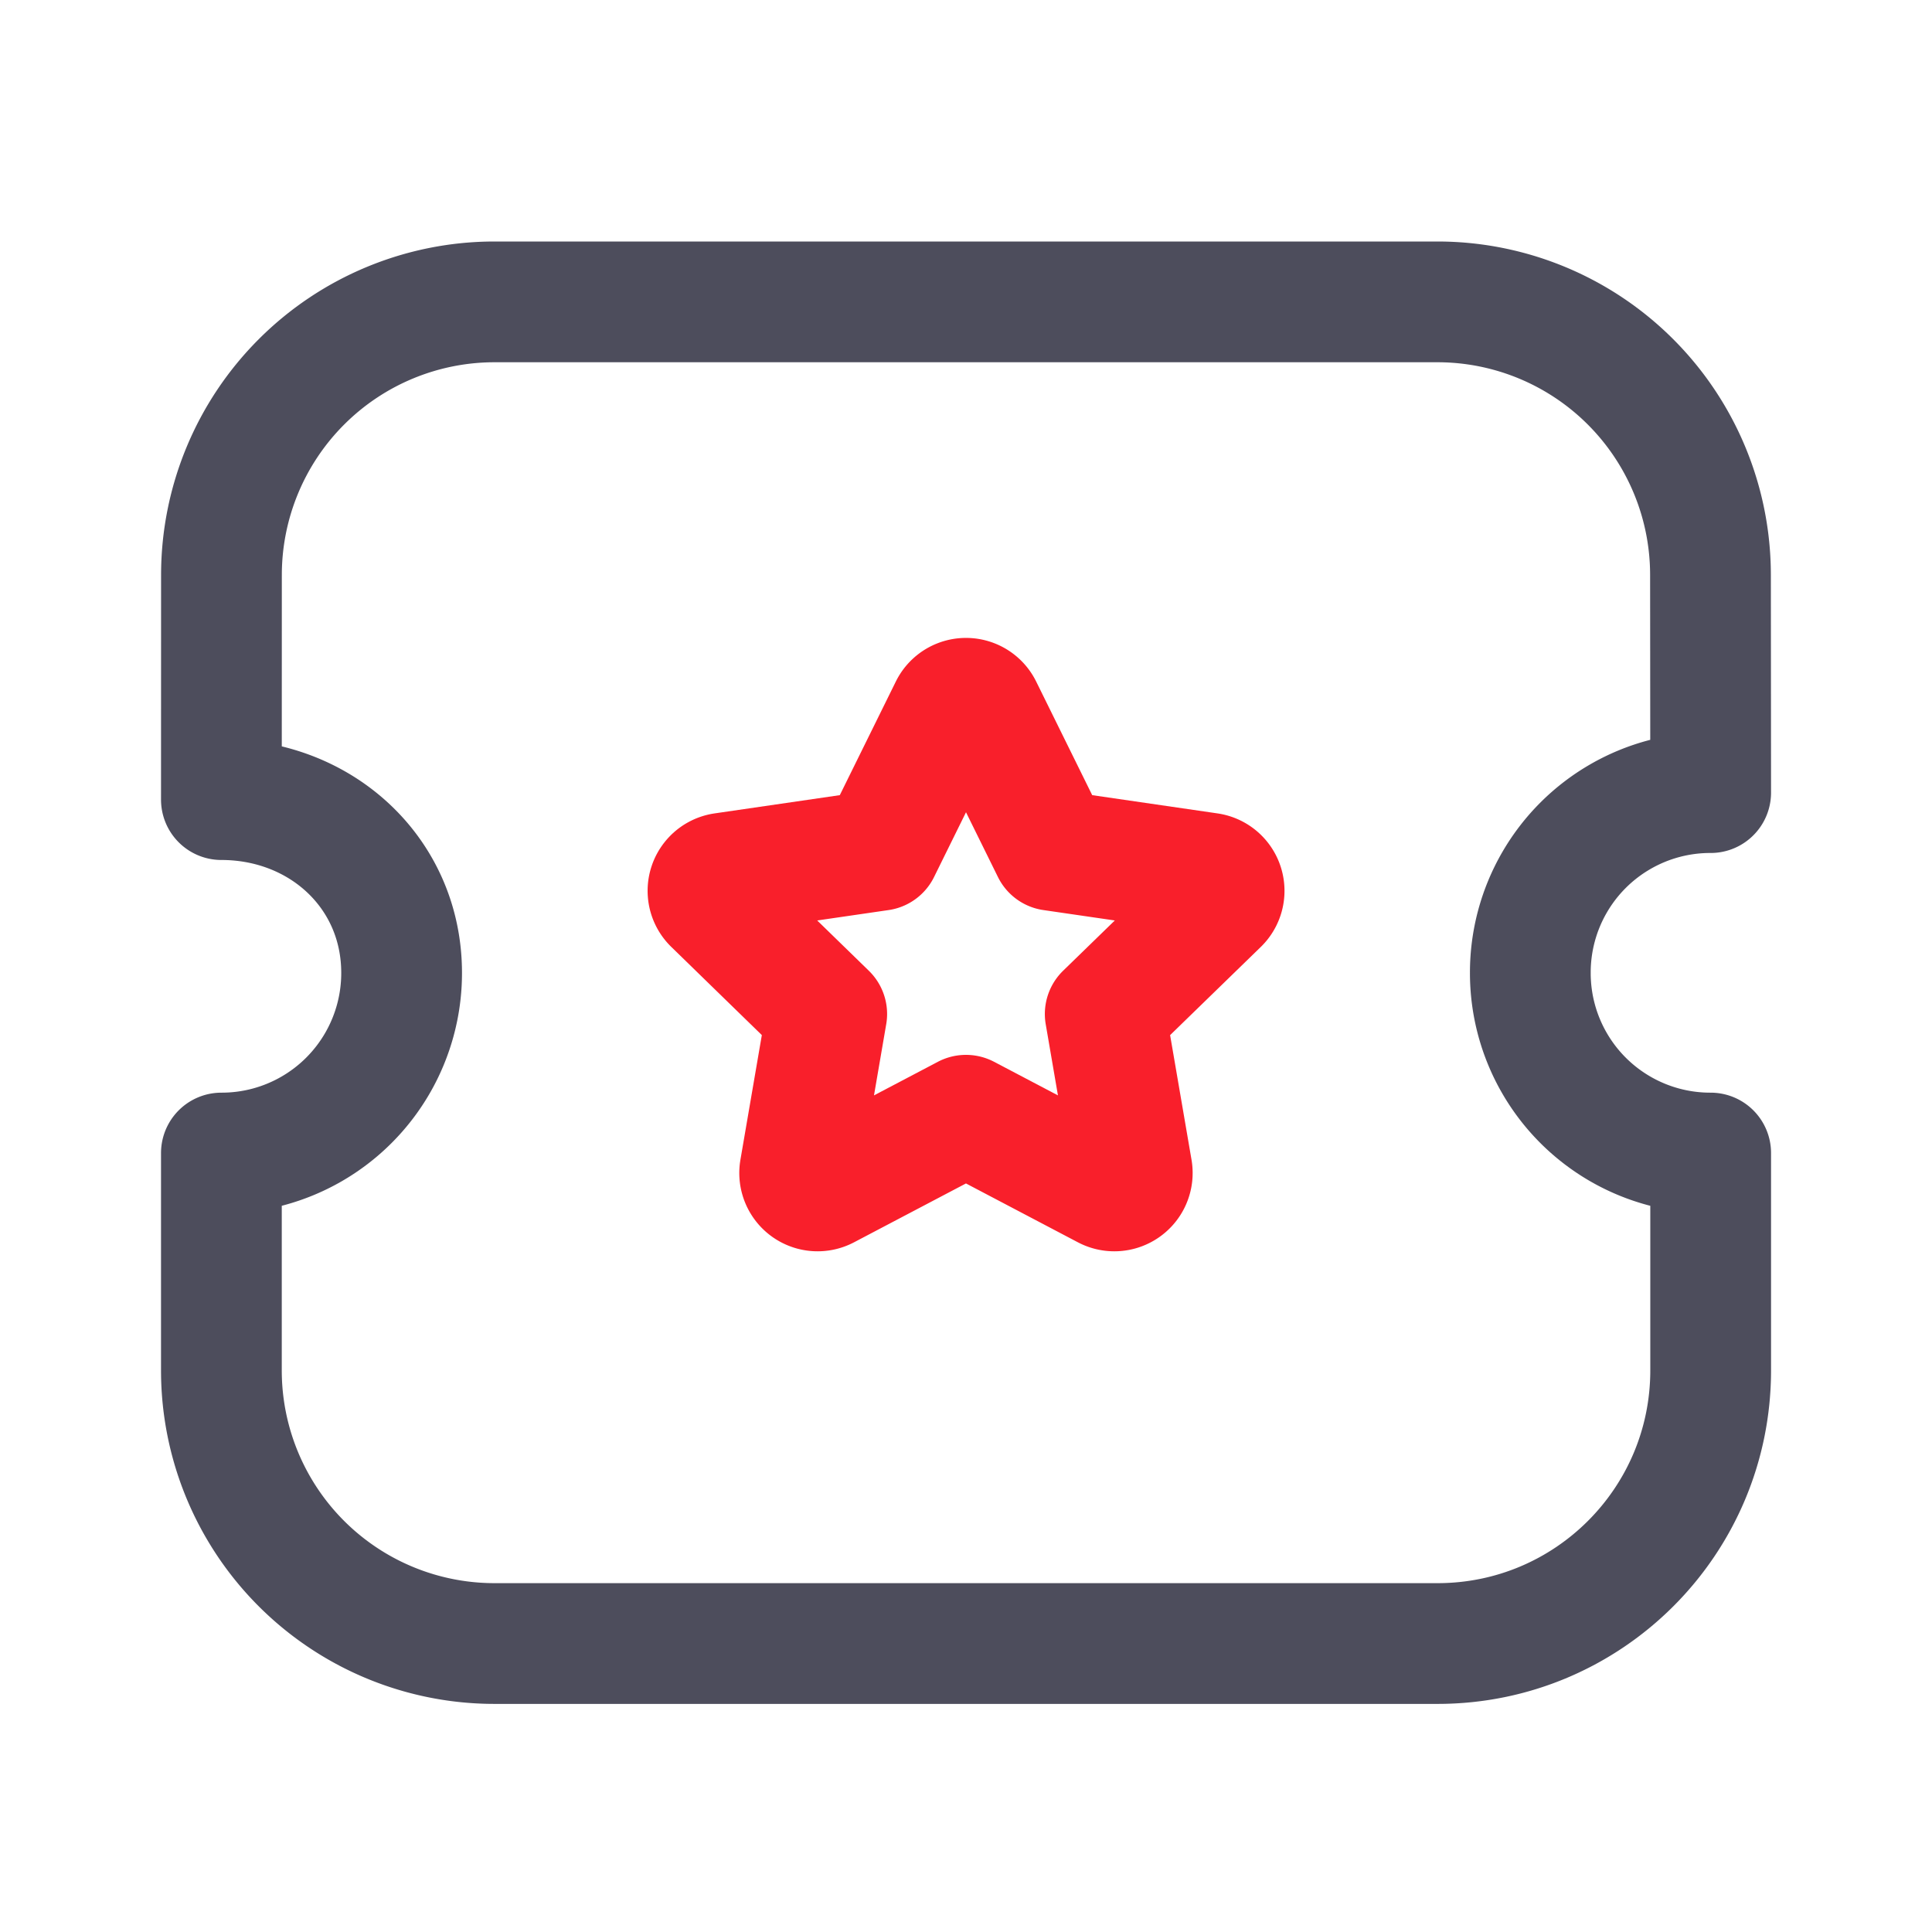
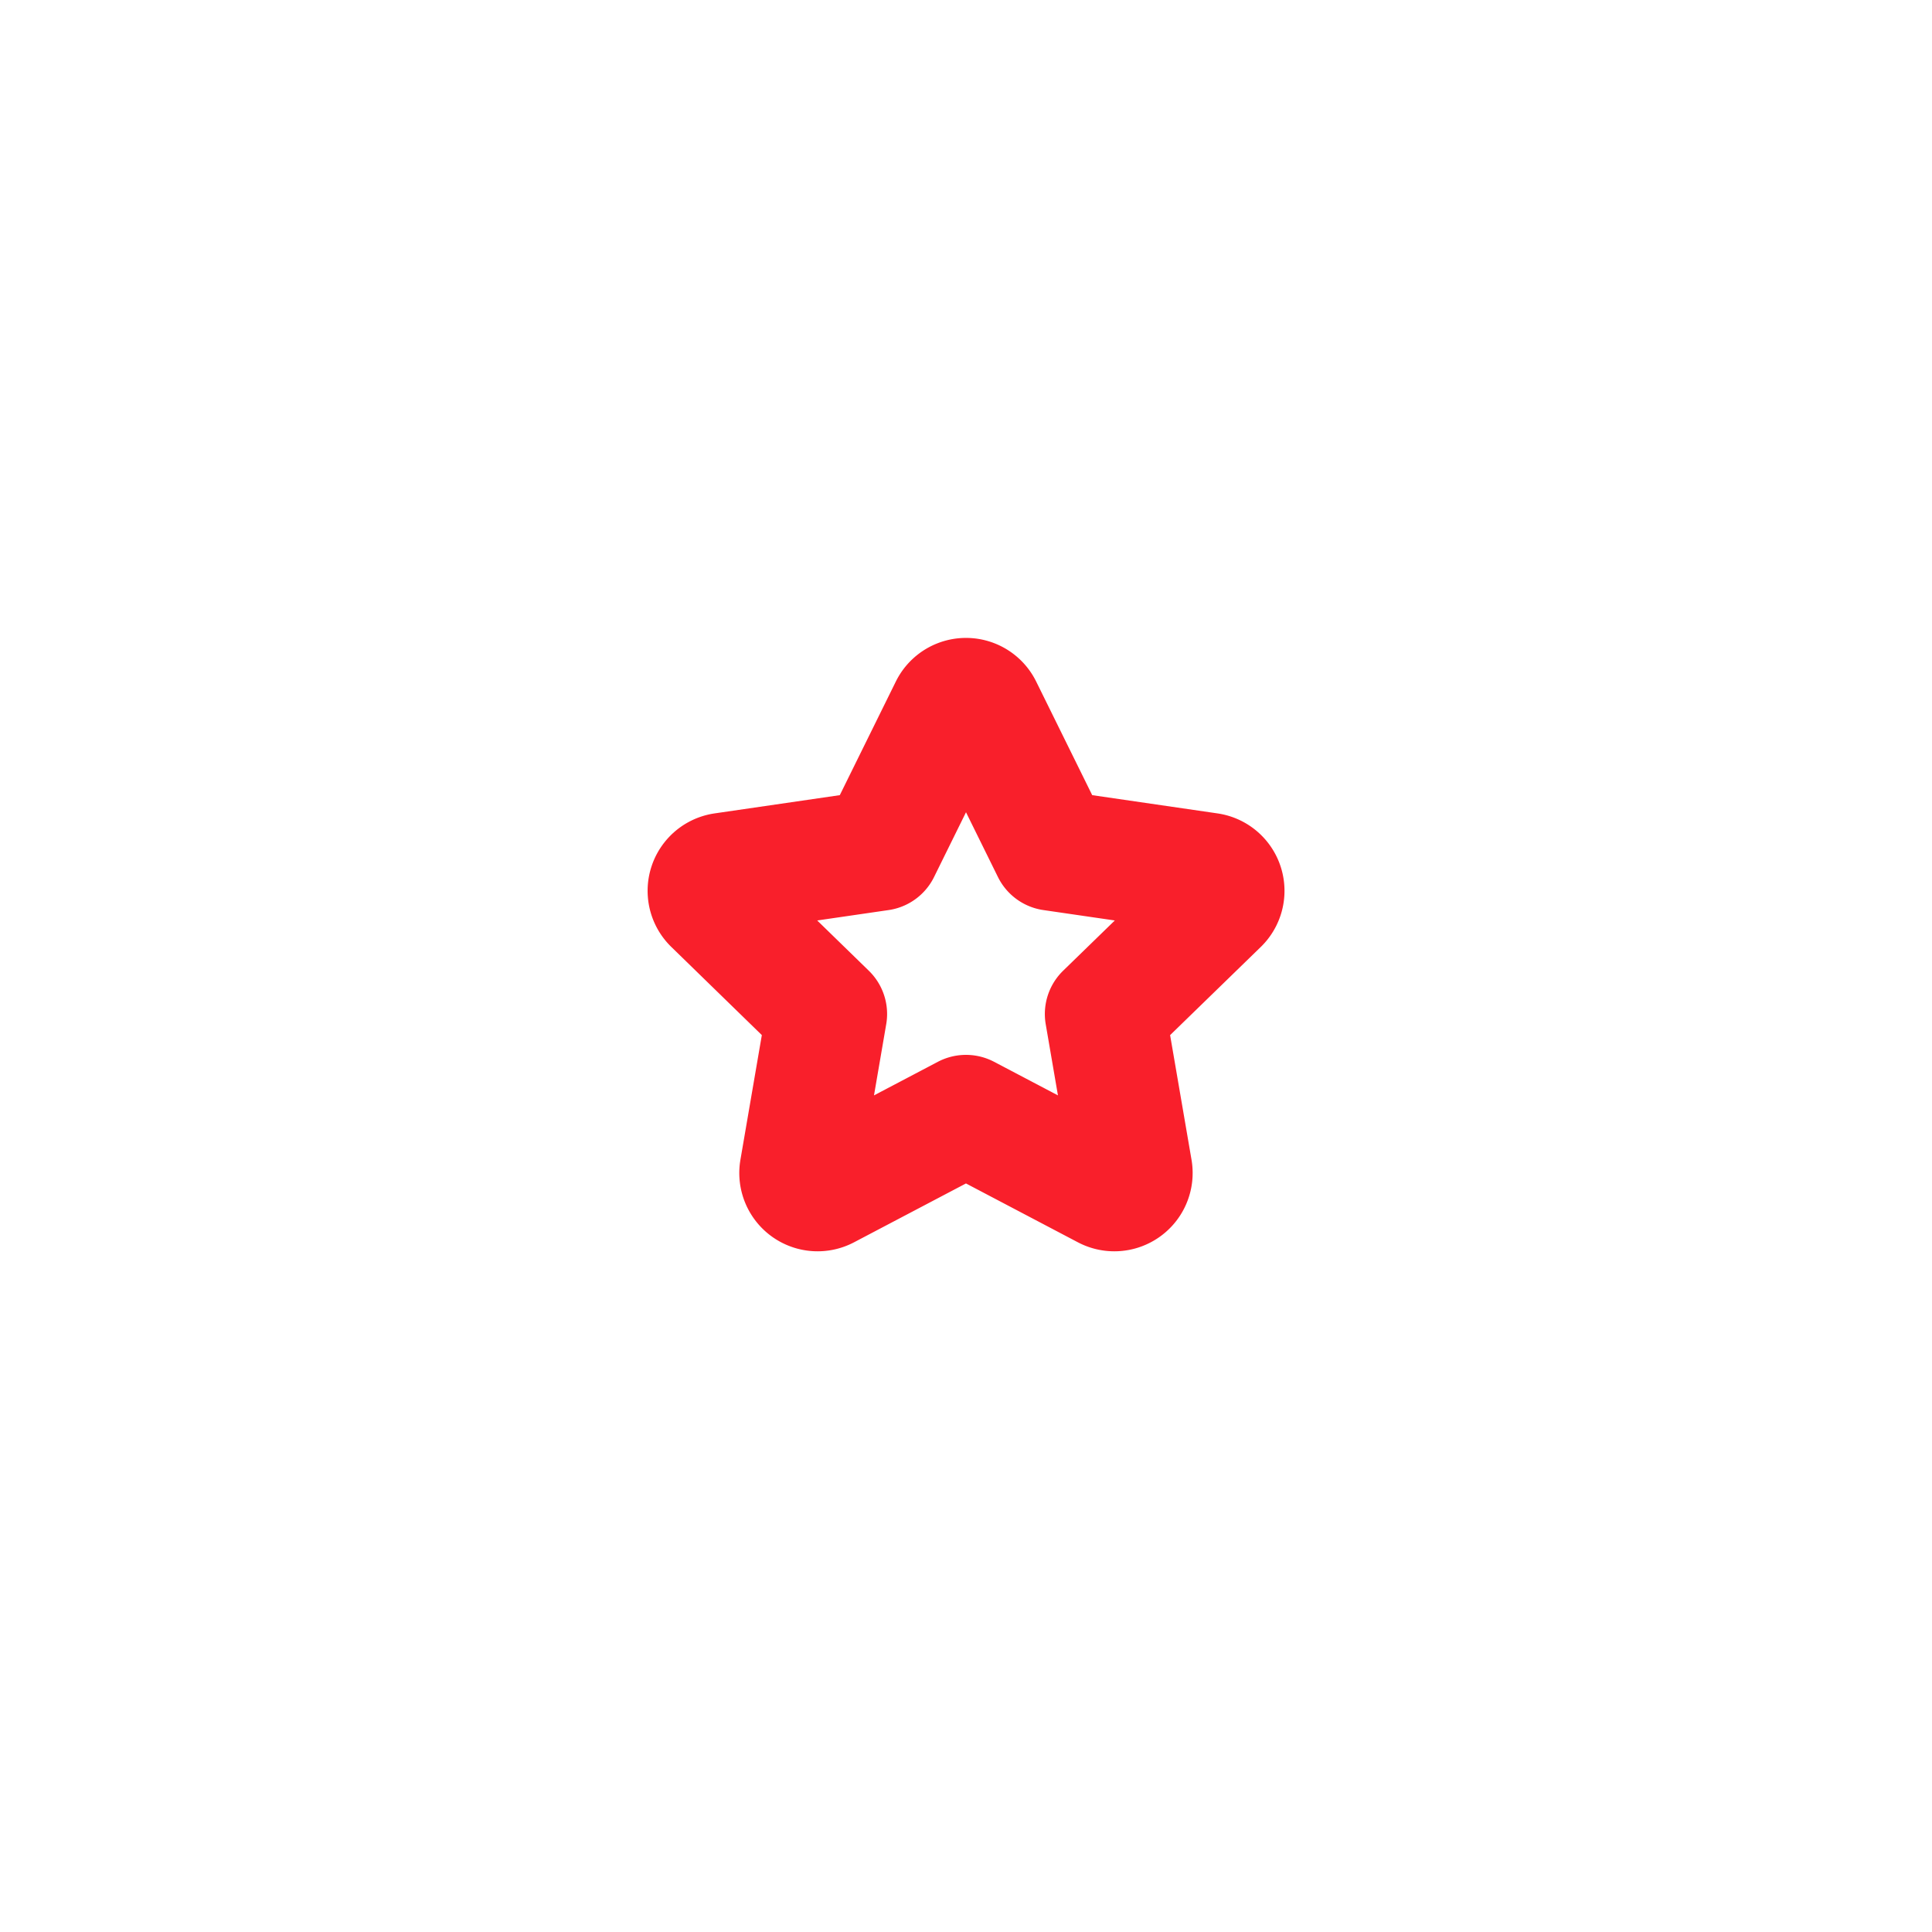
<svg xmlns="http://www.w3.org/2000/svg" width="32" height="32" fill="none">
-   <path clip-rule="evenodd" d="M23.81 27.222c2.5 0 4.524-2.025 4.524-4.524v-3.6a2.981 2.981 0 0 1-2.987-2.985 2.98 2.98 0 0 1 2.987-2.985l-.003-3.604A4.523 4.523 0 0 0 23.808 5H8.192a4.524 4.524 0 0 0-4.524 4.524l-.001 3.72c1.652 0 2.985 1.216 2.985 2.87a2.981 2.981 0 0 1-2.985 2.984v3.6a4.523 4.523 0 0 0 4.523 4.524h15.62Z" stroke="#4D4D5C" stroke-width="2" stroke-linecap="round" stroke-linejoin="round" />
  <path clip-rule="evenodd" d="m16 18.472 2.32 1.22a.297.297 0 0 0 .43-.312l-.444-2.585 1.88-1.828a.296.296 0 0 0-.165-.505l-2.595-.378-1.16-2.352a.296.296 0 0 0-.532 0l-1.16 2.352-2.594.378a.296.296 0 0 0-.164.505l1.877 1.828-.444 2.585a.297.297 0 0 0 .43.312l2.32-1.22Z" stroke="#F91F2B" stroke-width="2" stroke-linecap="round" stroke-linejoin="round" />
</svg>